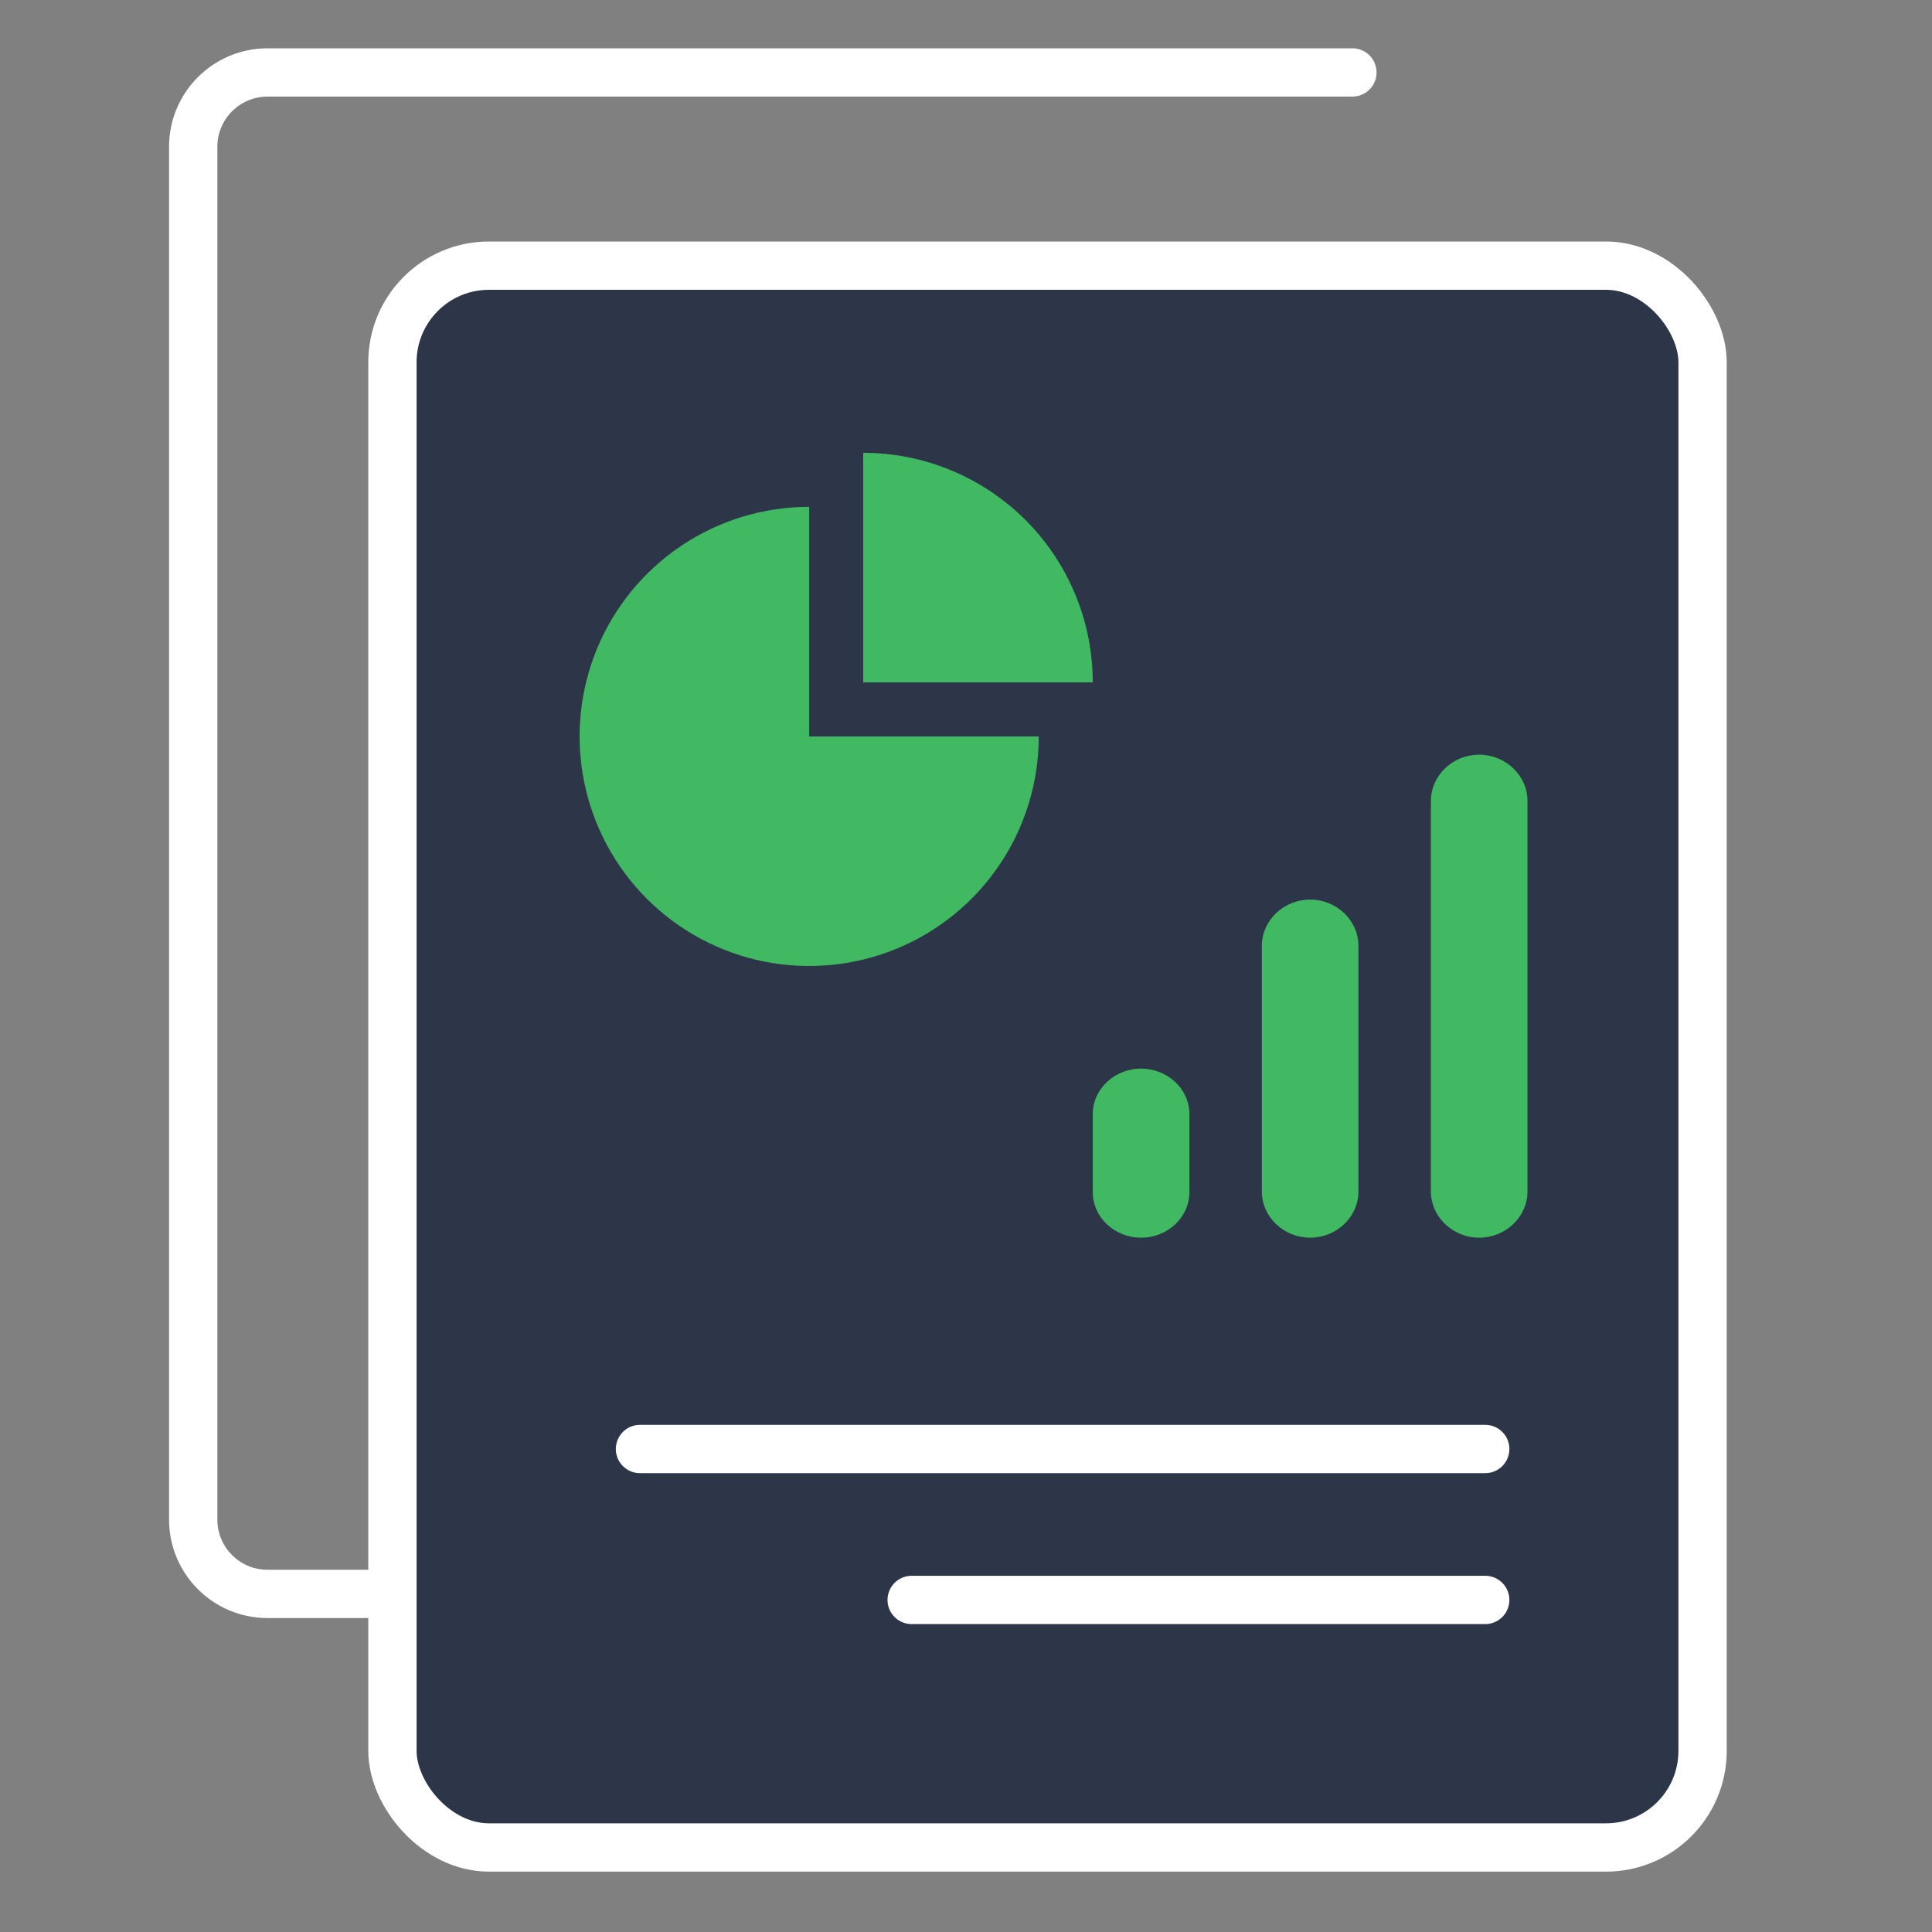
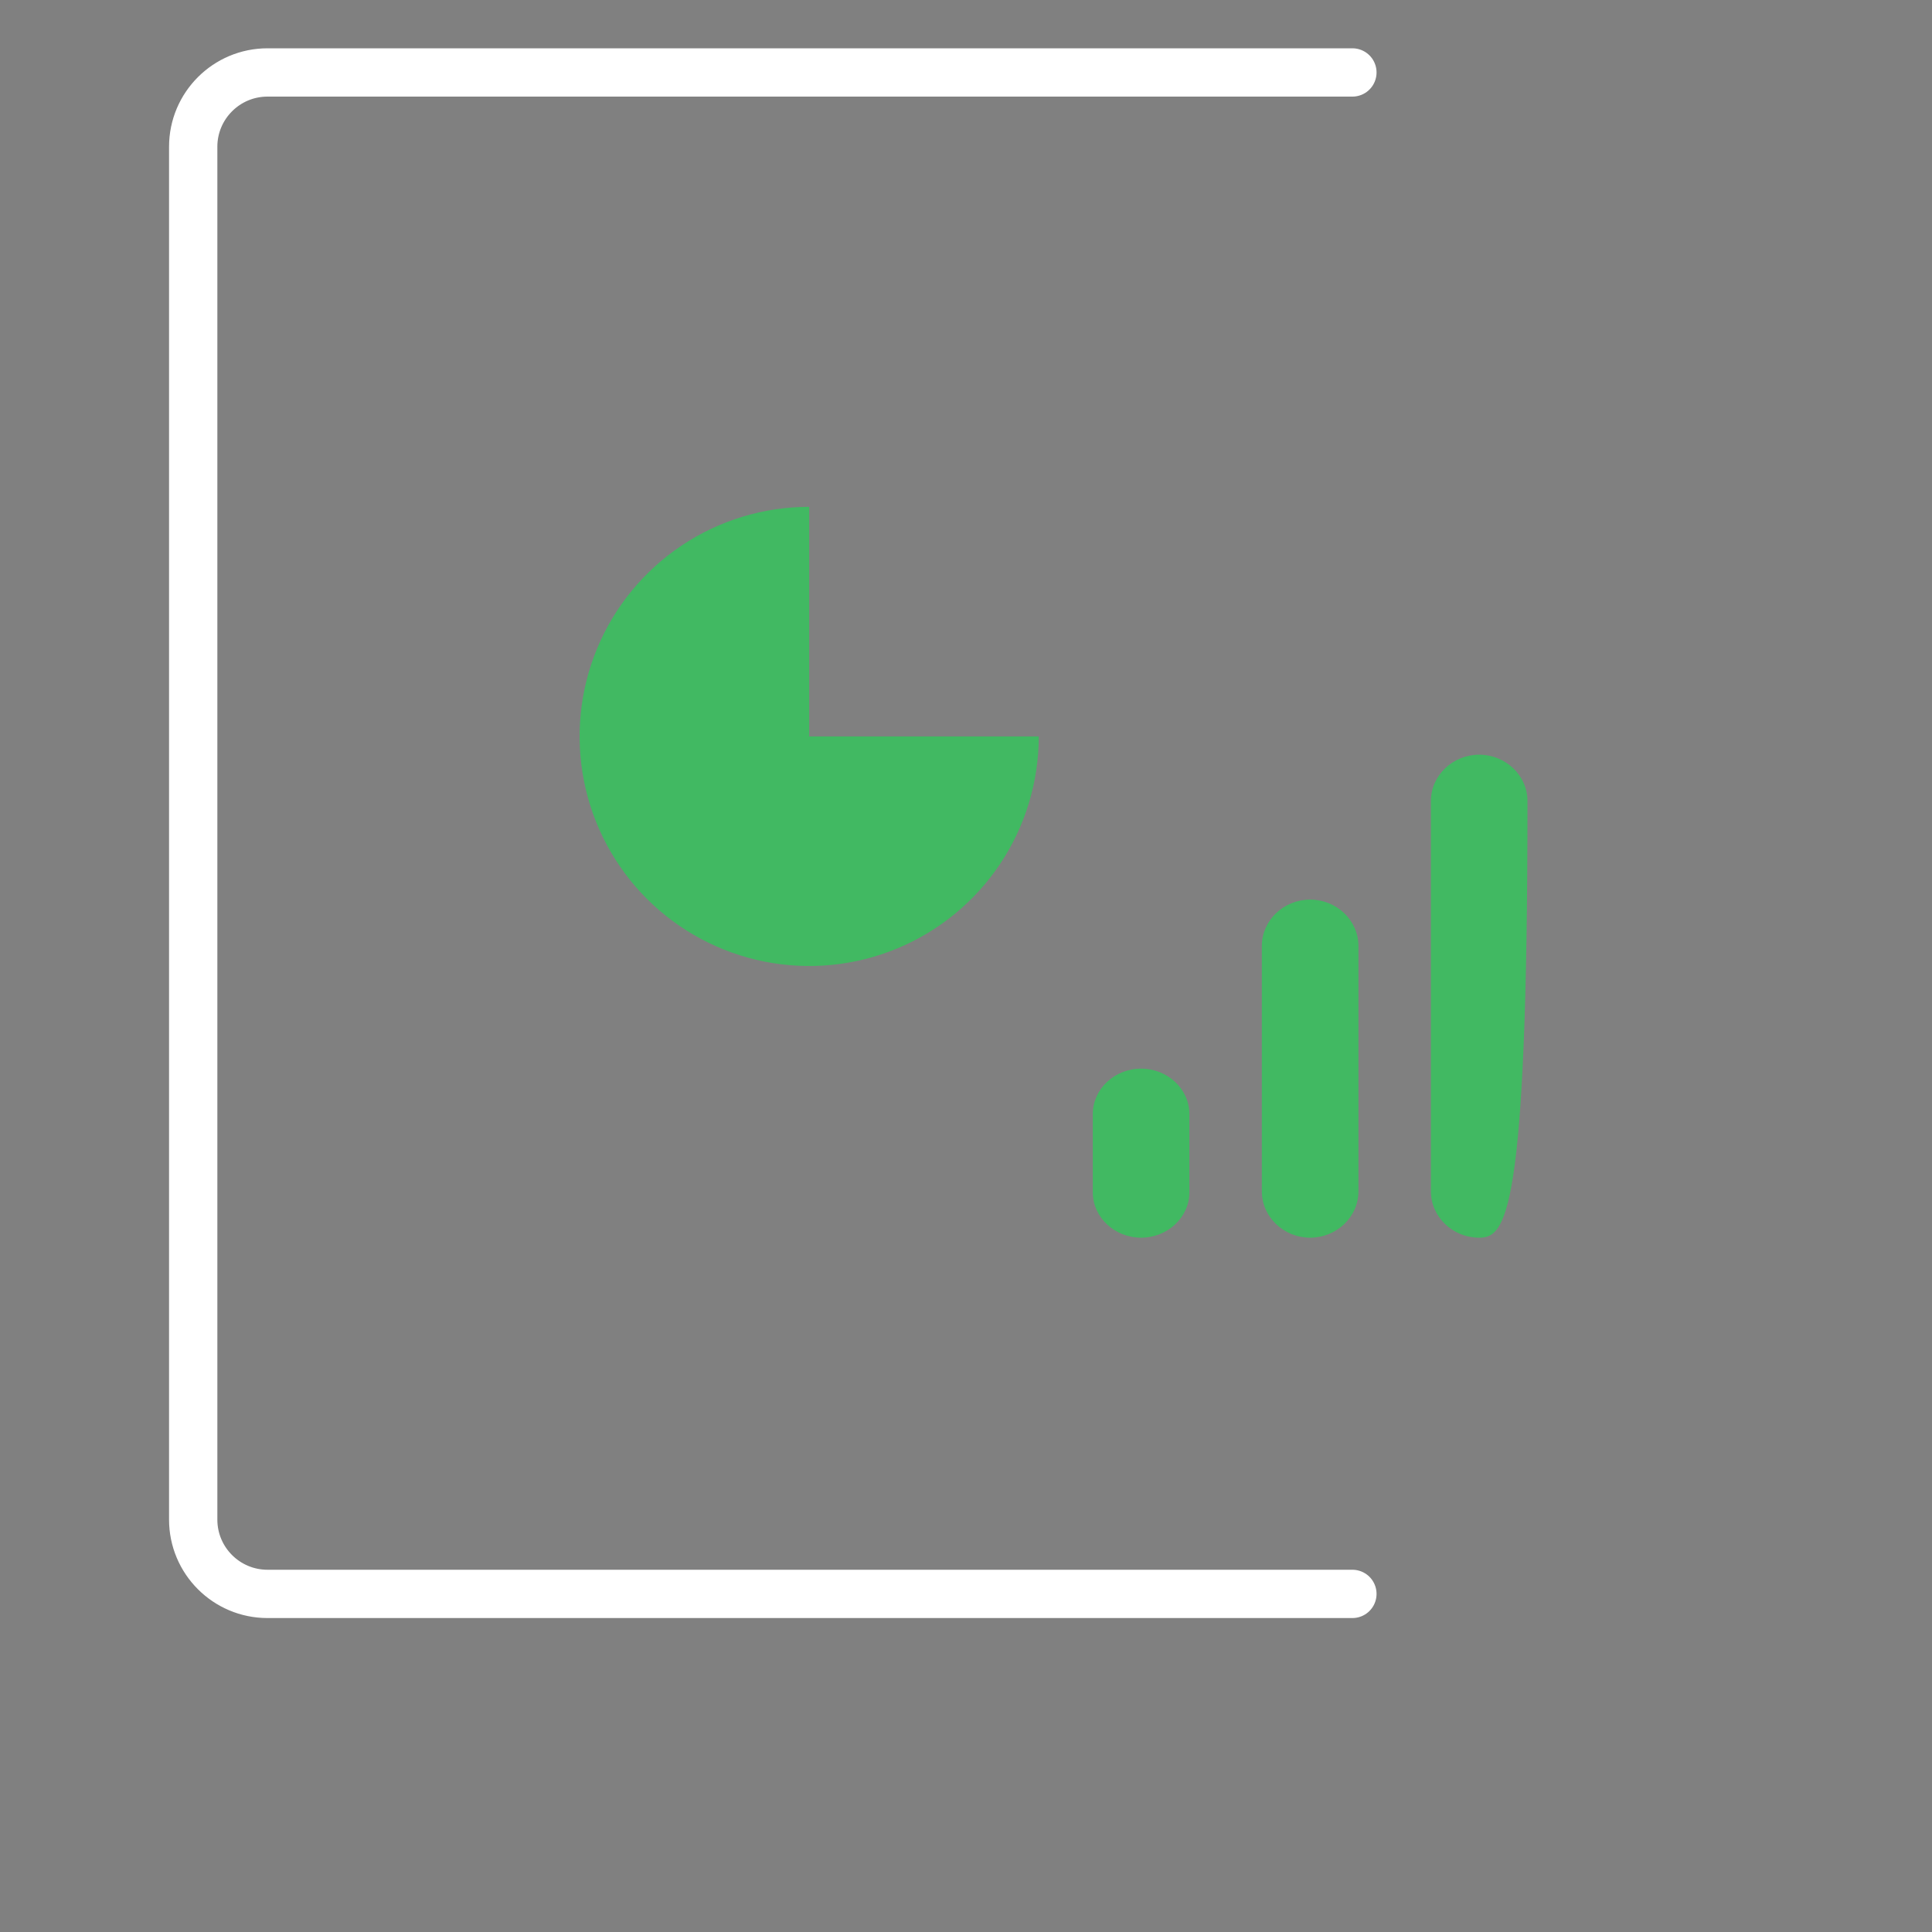
<svg xmlns="http://www.w3.org/2000/svg" width="80" height="80" viewBox="0 0 80 80" fill="none">
  <rect x="0" y="0" width="80" height="80" fill="#808080" stroke="none" />
  <path d="M56 3H11.077C9.378 3 8 4.378 8 6.077V62.923C8 64.622 9.378 66 11.077 66H56" stroke="white" stroke-width="2" stroke-linecap="round" />
-   <rect x="16.25" y="11" width="54.25" height="65.5" rx="4" fill="#2C3648" stroke="white" stroke-width="2" />
  <path d="M43.013 30.493C43.013 32.374 42.456 34.212 41.411 35.775C40.366 37.338 38.882 38.557 37.145 39.276C35.407 39.996 33.496 40.184 31.652 39.817C29.808 39.45 28.114 38.545 26.784 37.216C25.455 35.886 24.549 34.192 24.183 32.348C23.816 30.504 24.004 28.593 24.724 26.855C25.443 25.118 26.662 23.634 28.225 22.589C29.788 21.544 31.626 20.987 33.507 20.987L33.507 30.493H43.013Z" fill="#41B962" />
-   <path d="M35.743 18.75C36.991 18.75 38.227 18.996 39.381 19.474C40.534 19.951 41.582 20.652 42.465 21.534C43.348 22.417 44.048 23.465 44.526 24.619C45.004 25.772 45.249 27.008 45.249 28.257L35.743 28.257L35.743 18.75Z" fill="#41B962" />
  <path d="M45.25 46.129C45.25 45.091 46.156 44.25 47.25 44.25C48.344 44.25 49.25 45.091 49.25 46.129V49.371C49.25 50.409 48.344 51.25 47.25 51.25C46.156 51.25 45.25 50.409 45.25 49.371V46.129Z" fill="#41B962" />
  <path d="M52.25 39.168C52.25 38.109 53.156 37.25 54.25 37.25C55.344 37.25 56.25 38.109 56.25 39.168V49.332C56.25 50.391 55.344 51.25 54.25 51.25C53.156 51.25 52.25 50.391 52.25 49.332V39.168Z" fill="#41B962" />
-   <path d="M59.25 33.171C59.25 32.11 60.156 31.25 61.25 31.25C62.344 31.25 63.25 32.11 63.25 33.171V49.329C63.25 50.39 62.344 51.25 61.25 51.25C60.156 51.25 59.25 50.39 59.25 49.329V33.171Z" fill="#41B962" />
-   <path d="M26.5 60H61.5" stroke="white" stroke-width="2" stroke-linecap="round" />
-   <path d="M37.75 66.25L61.5 66.25" stroke="white" stroke-width="2" stroke-linecap="round" />
+   <path d="M59.25 33.171C59.25 32.11 60.156 31.25 61.25 31.25C62.344 31.25 63.25 32.11 63.25 33.171C63.25 50.39 62.344 51.25 61.25 51.25C60.156 51.25 59.25 50.39 59.25 49.329V33.171Z" fill="#41B962" />
</svg>